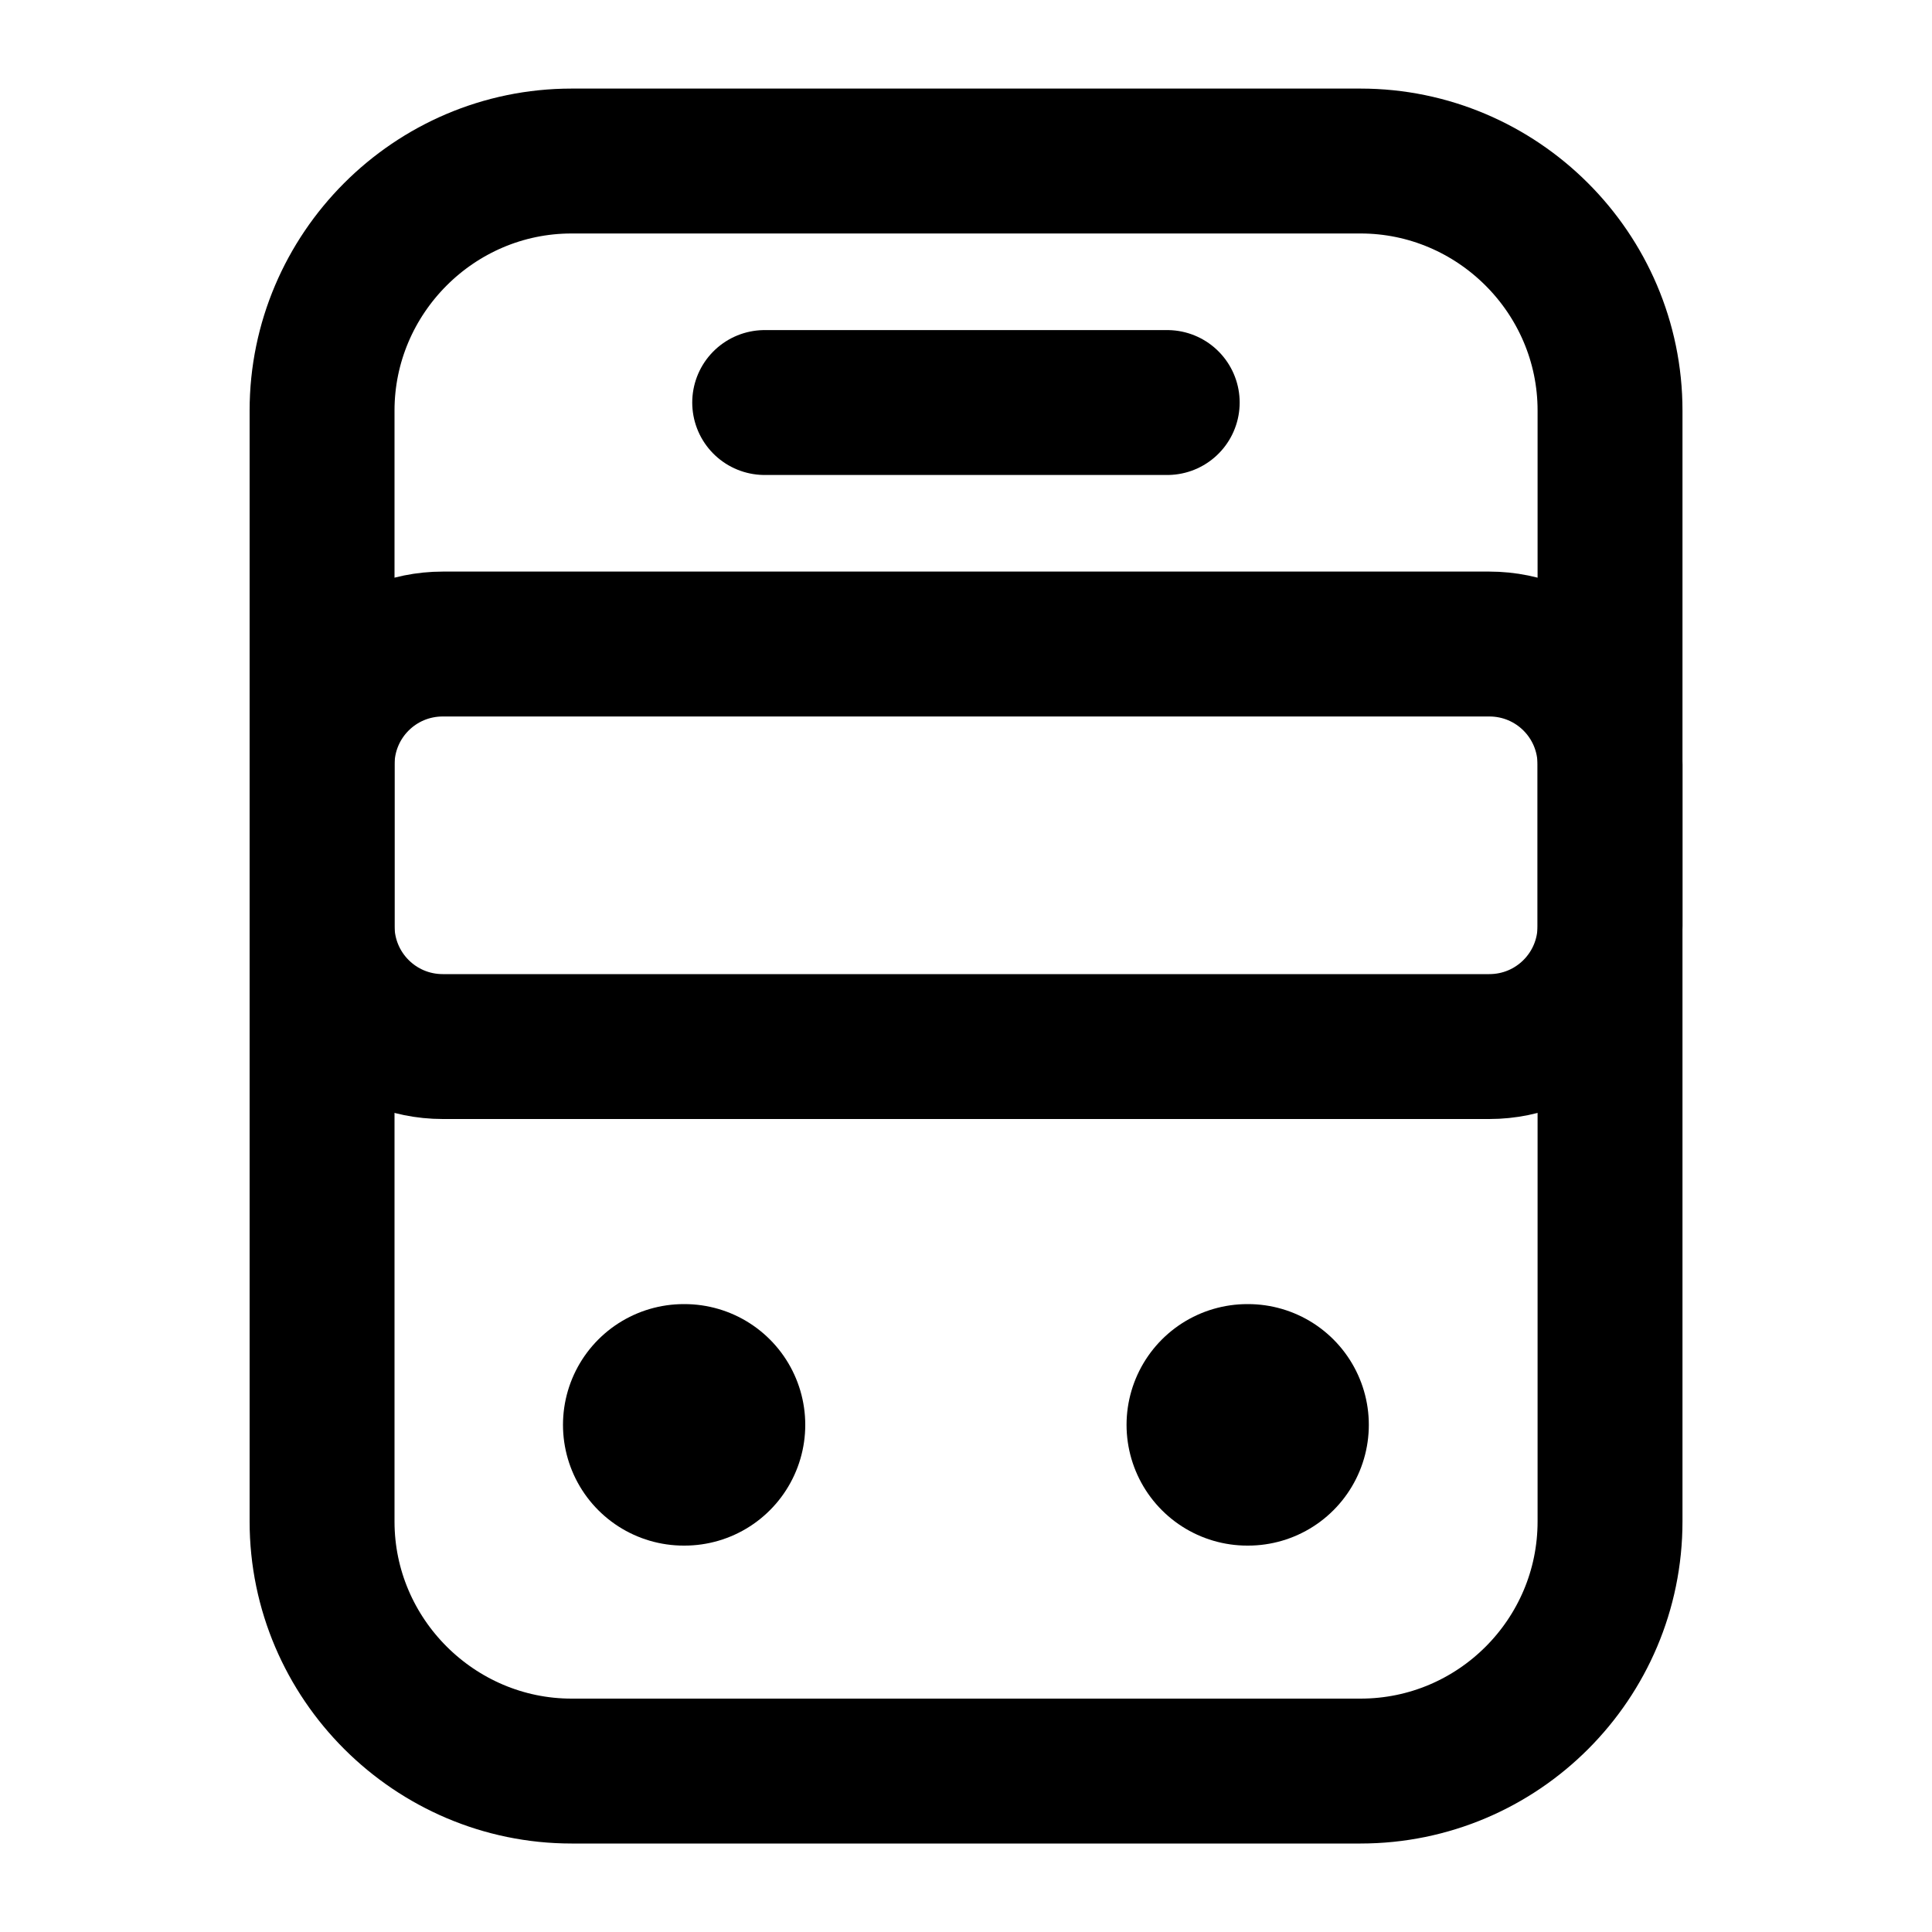
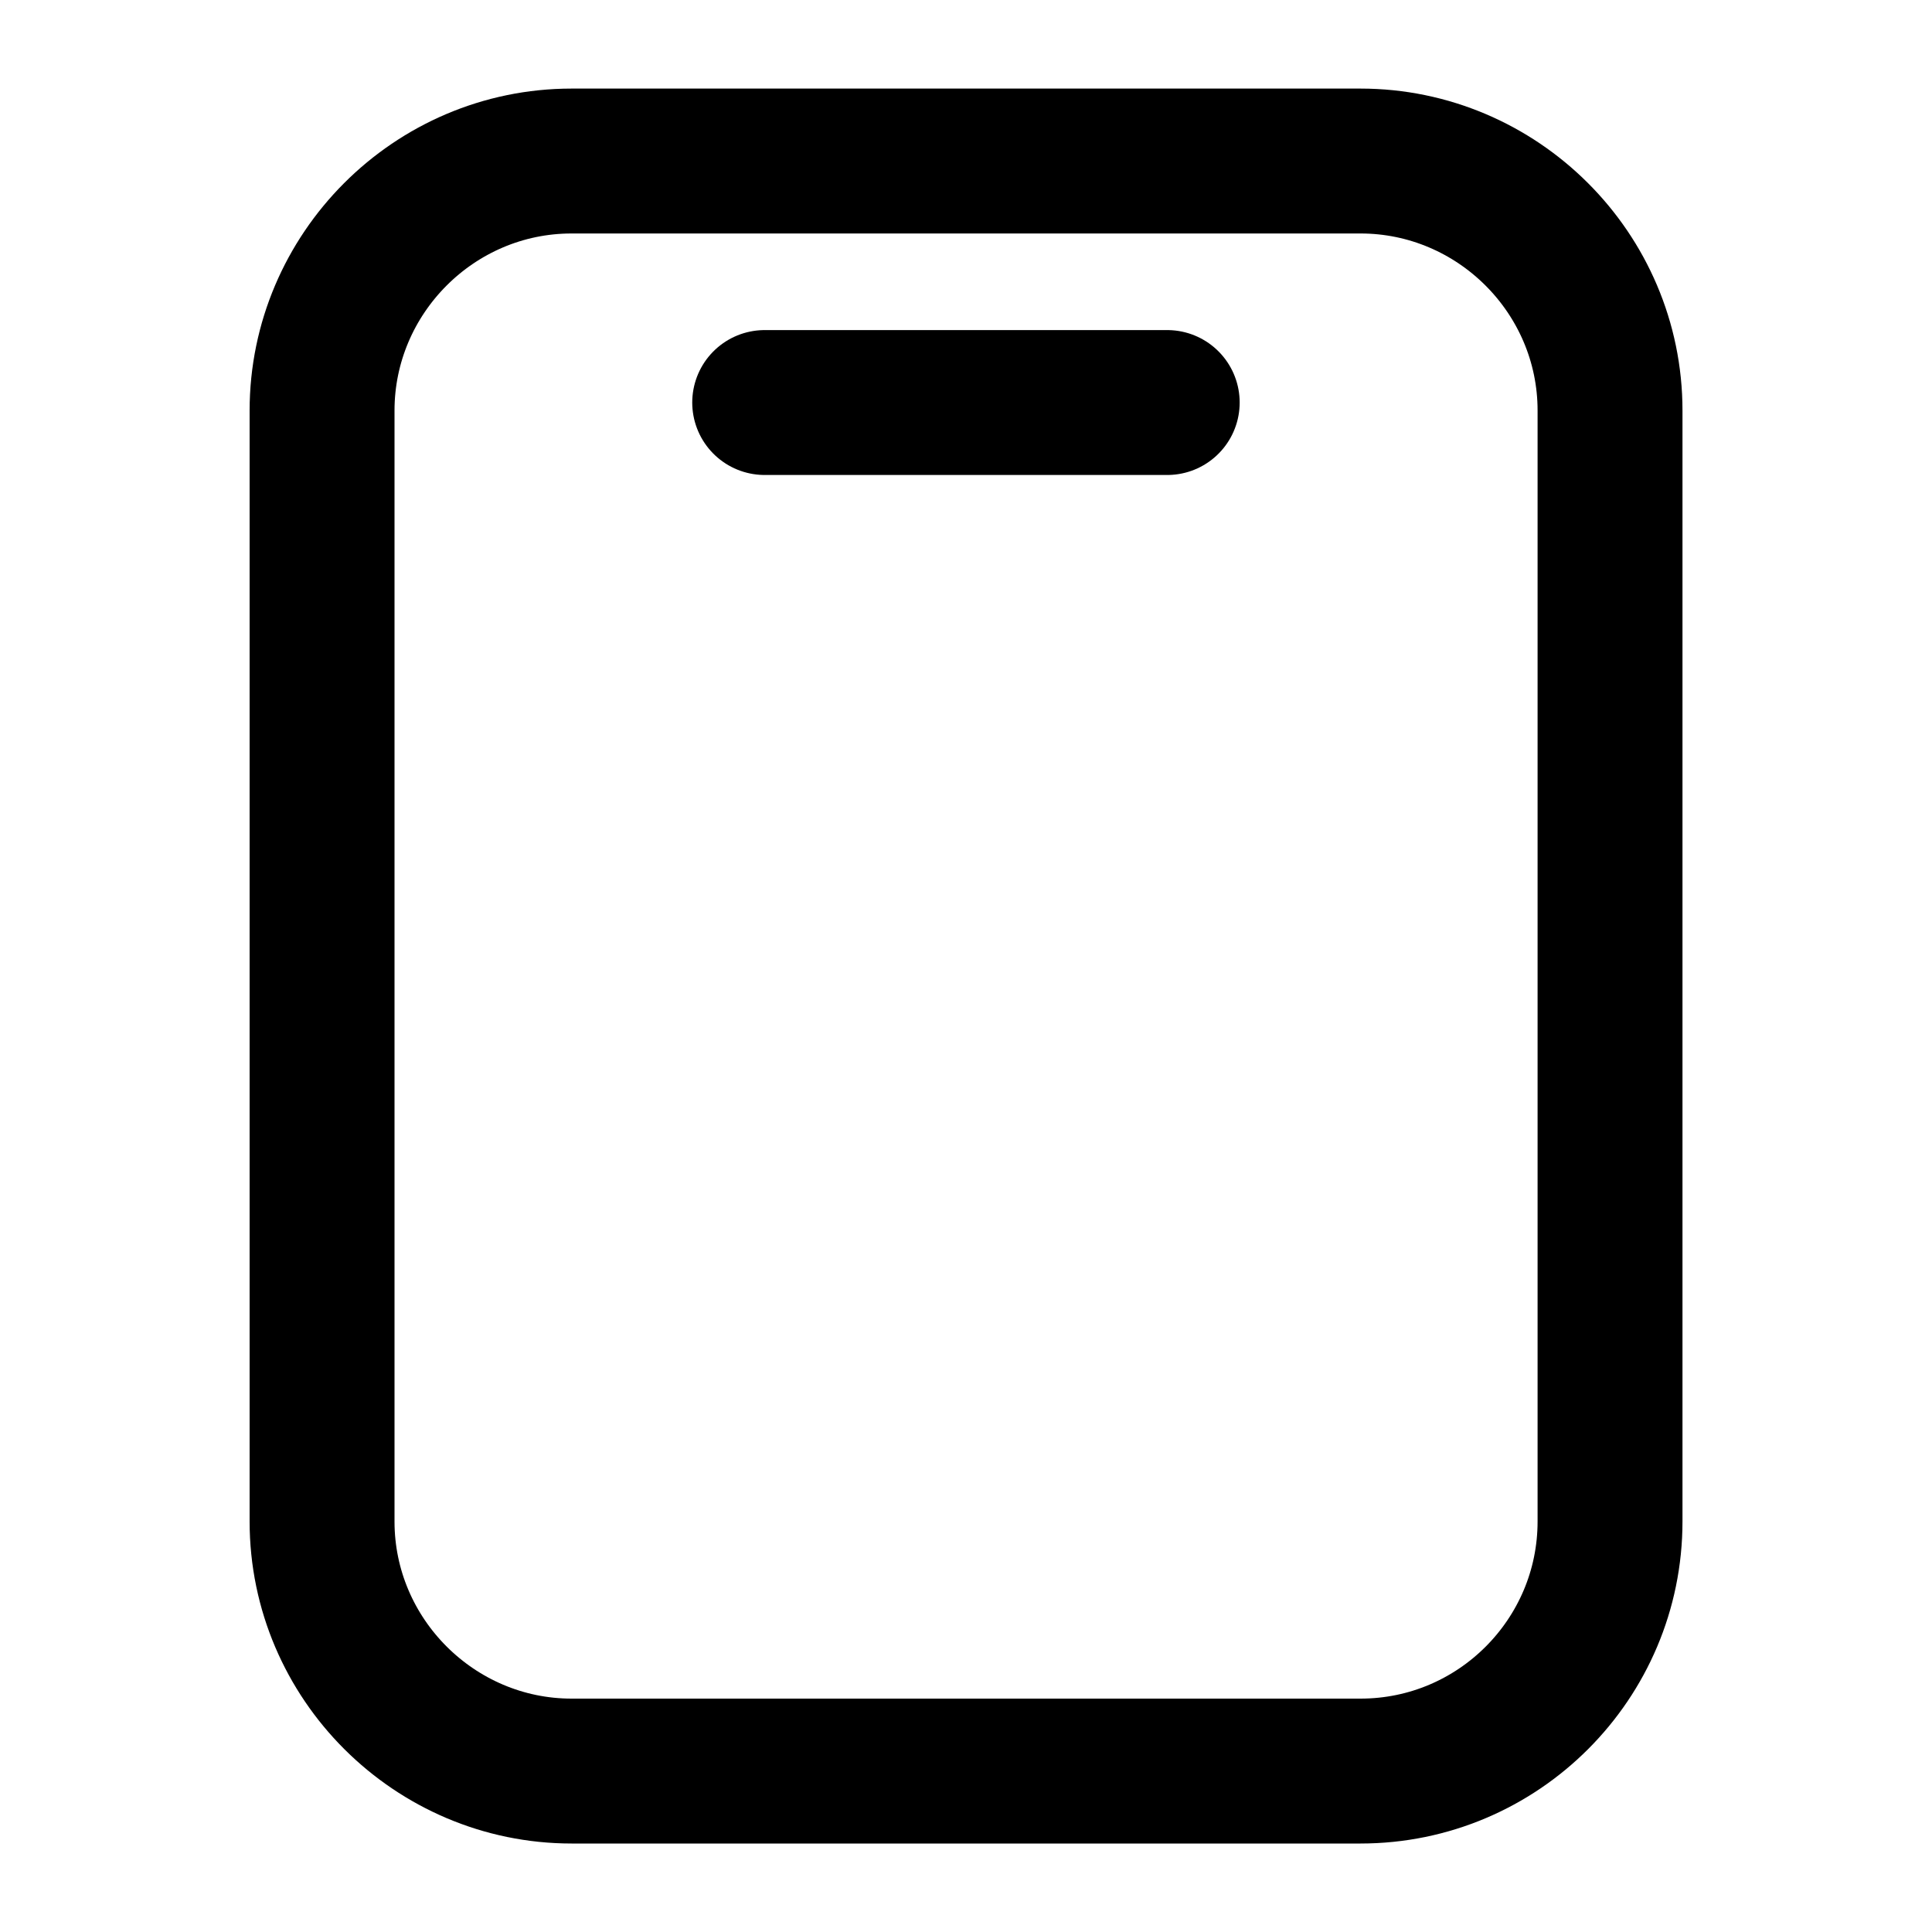
<svg xmlns="http://www.w3.org/2000/svg" width="20" height="20" viewBox="0 0 20 20" fill="none">
  <path d="M14.084 18.334H5.917C4.501 18.334 3.334 17.175 3.334 15.75V4.25C3.334 2.834 4.492 1.667 5.917 1.667H14.084C15.501 1.667 16.667 2.825 16.667 4.25V15.75C16.667 17.175 15.509 18.334 14.084 18.334Z" stroke="black" stroke-width="1.5" stroke-linecap="round" stroke-linejoin="round" />
-   <path d="M15.417 10.834H4.584C3.892 10.834 3.334 10.275 3.334 9.584V7.917C3.334 7.225 3.892 6.667 4.584 6.667H15.417C16.109 6.667 16.667 7.225 16.667 7.917V9.584C16.667 10.275 16.109 10.834 15.417 10.834Z" stroke="black" stroke-width="1.5" stroke-linecap="round" stroke-linejoin="round" />
-   <path d="M7.078 14.75H7.086" stroke="black" stroke-width="2.5" stroke-linecap="round" stroke-linejoin="round" />
-   <path d="M12.912 14.75H12.92" stroke="black" stroke-width="2.5" stroke-linecap="round" stroke-linejoin="round" />
  <path d="M7.916 4.167H12.083" stroke="black" stroke-width="1.5" stroke-linecap="round" stroke-linejoin="round" />
</svg>